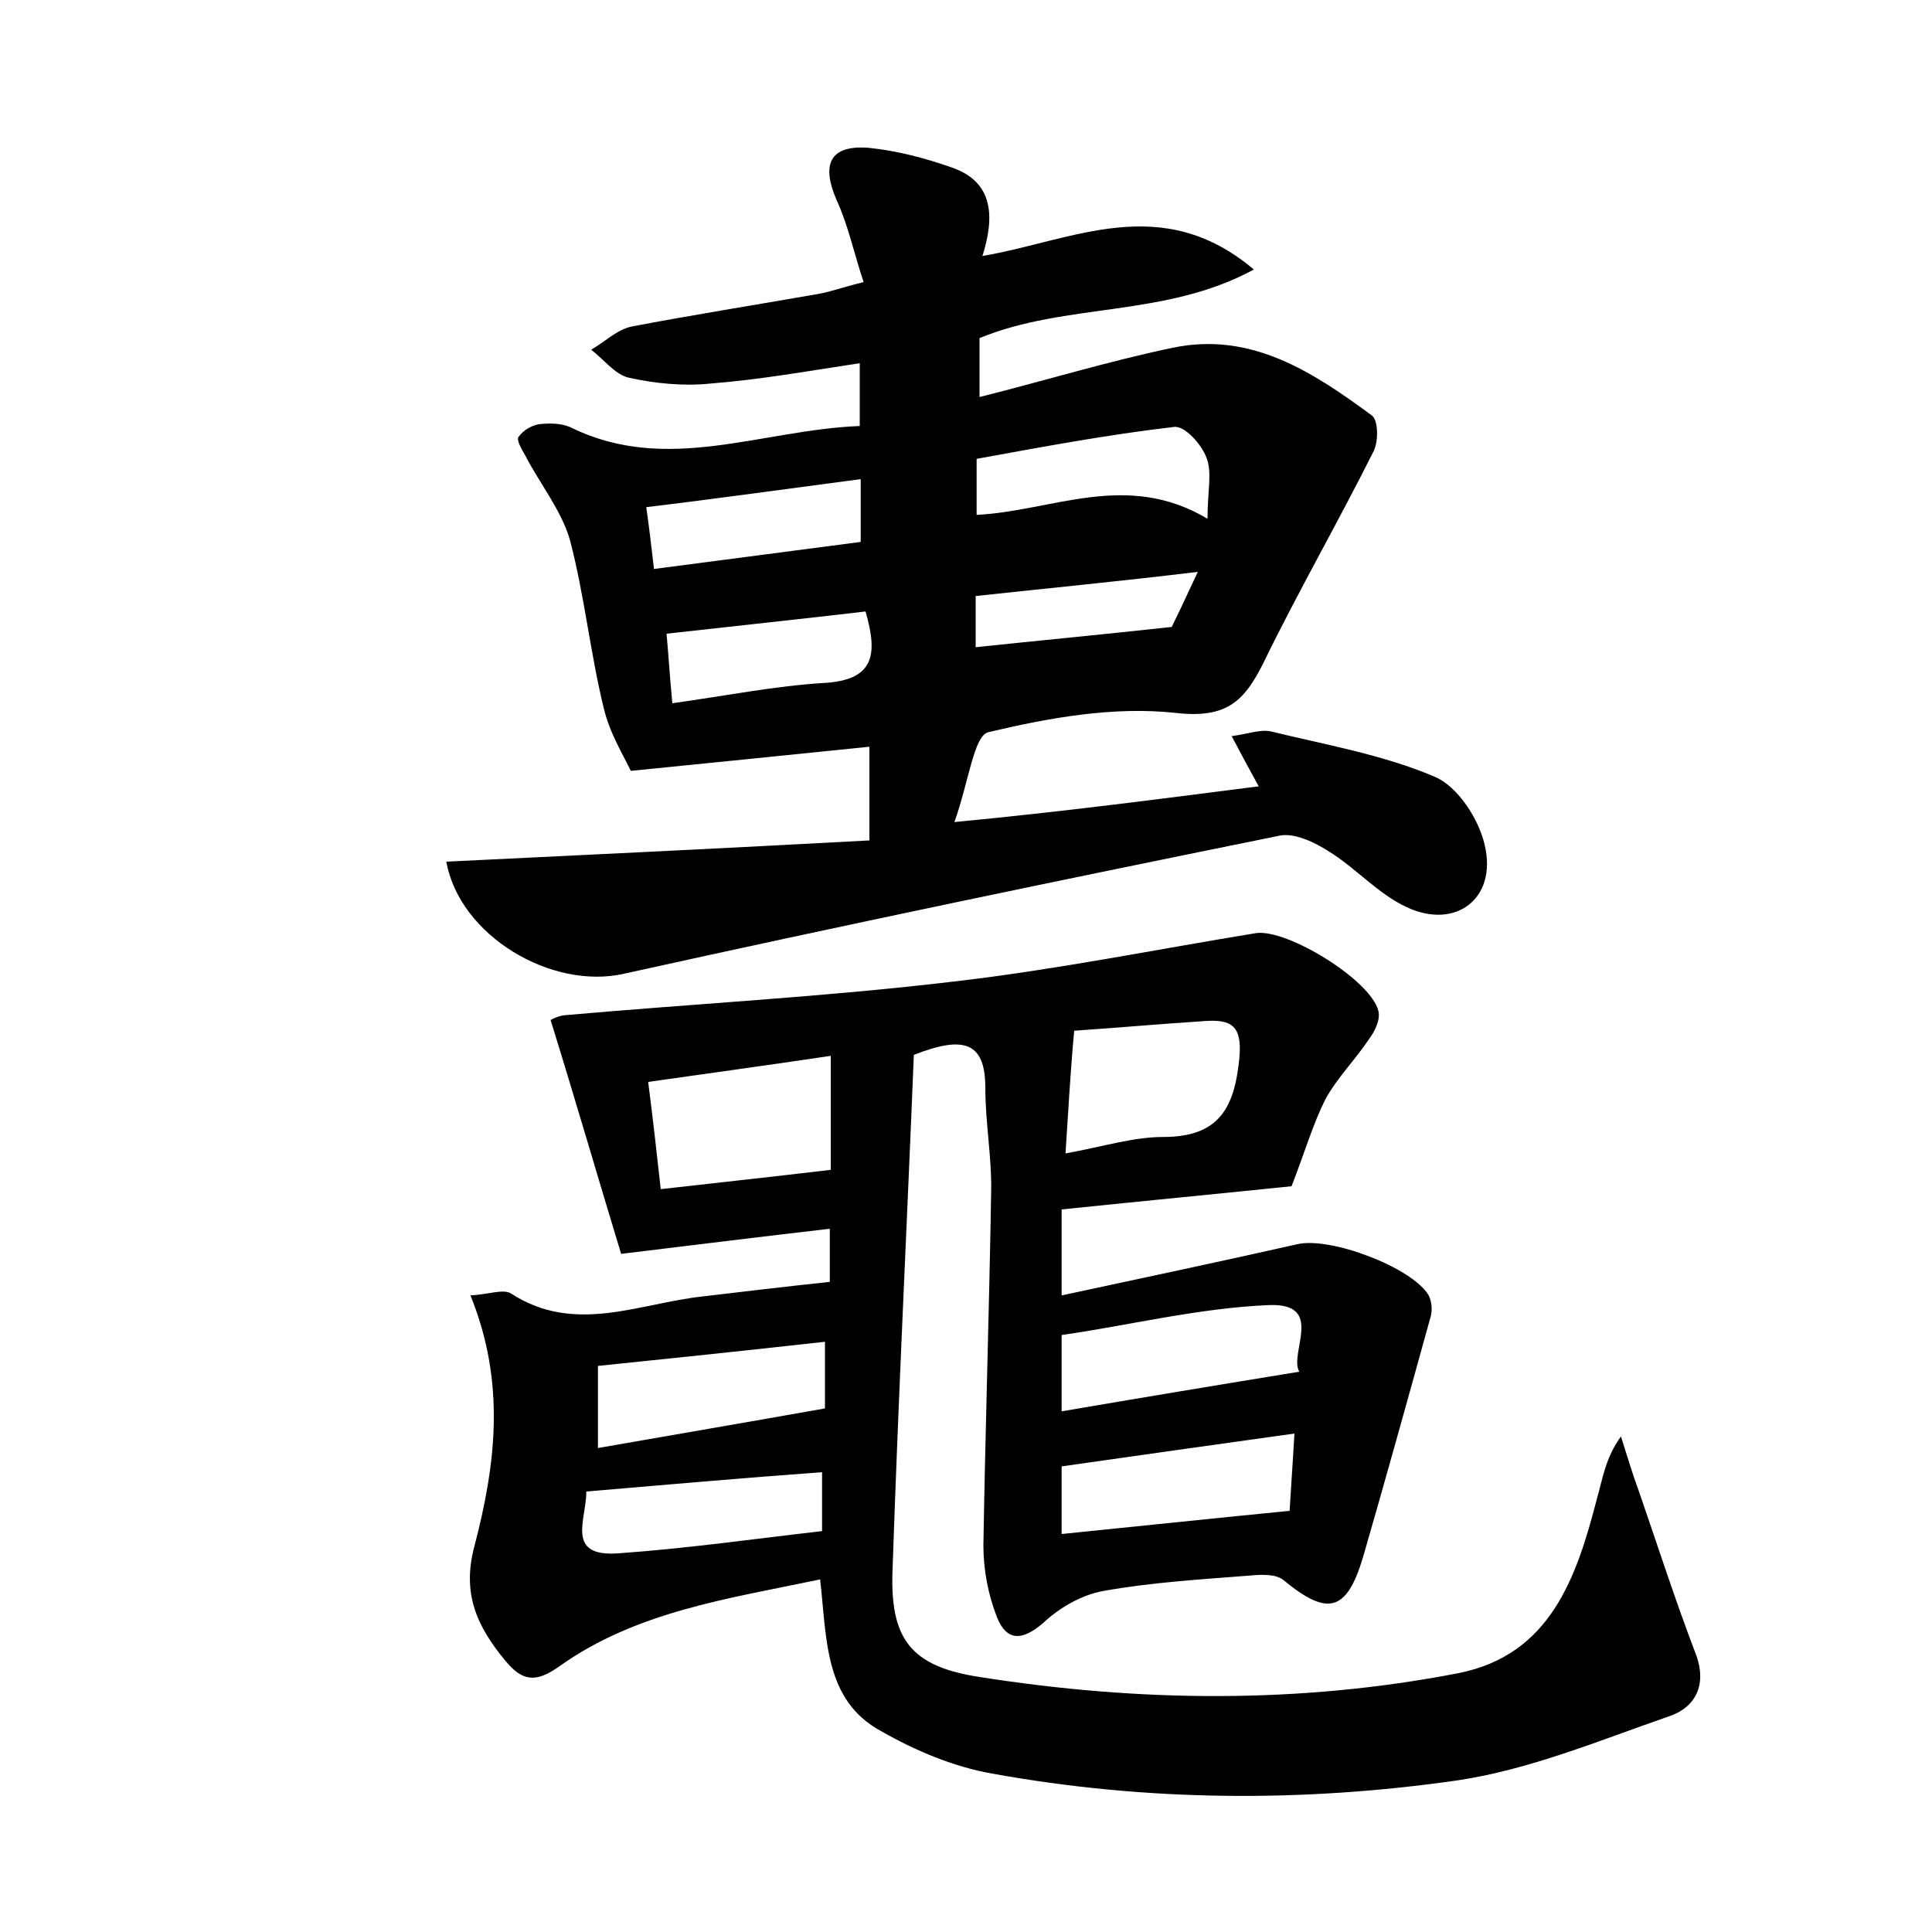
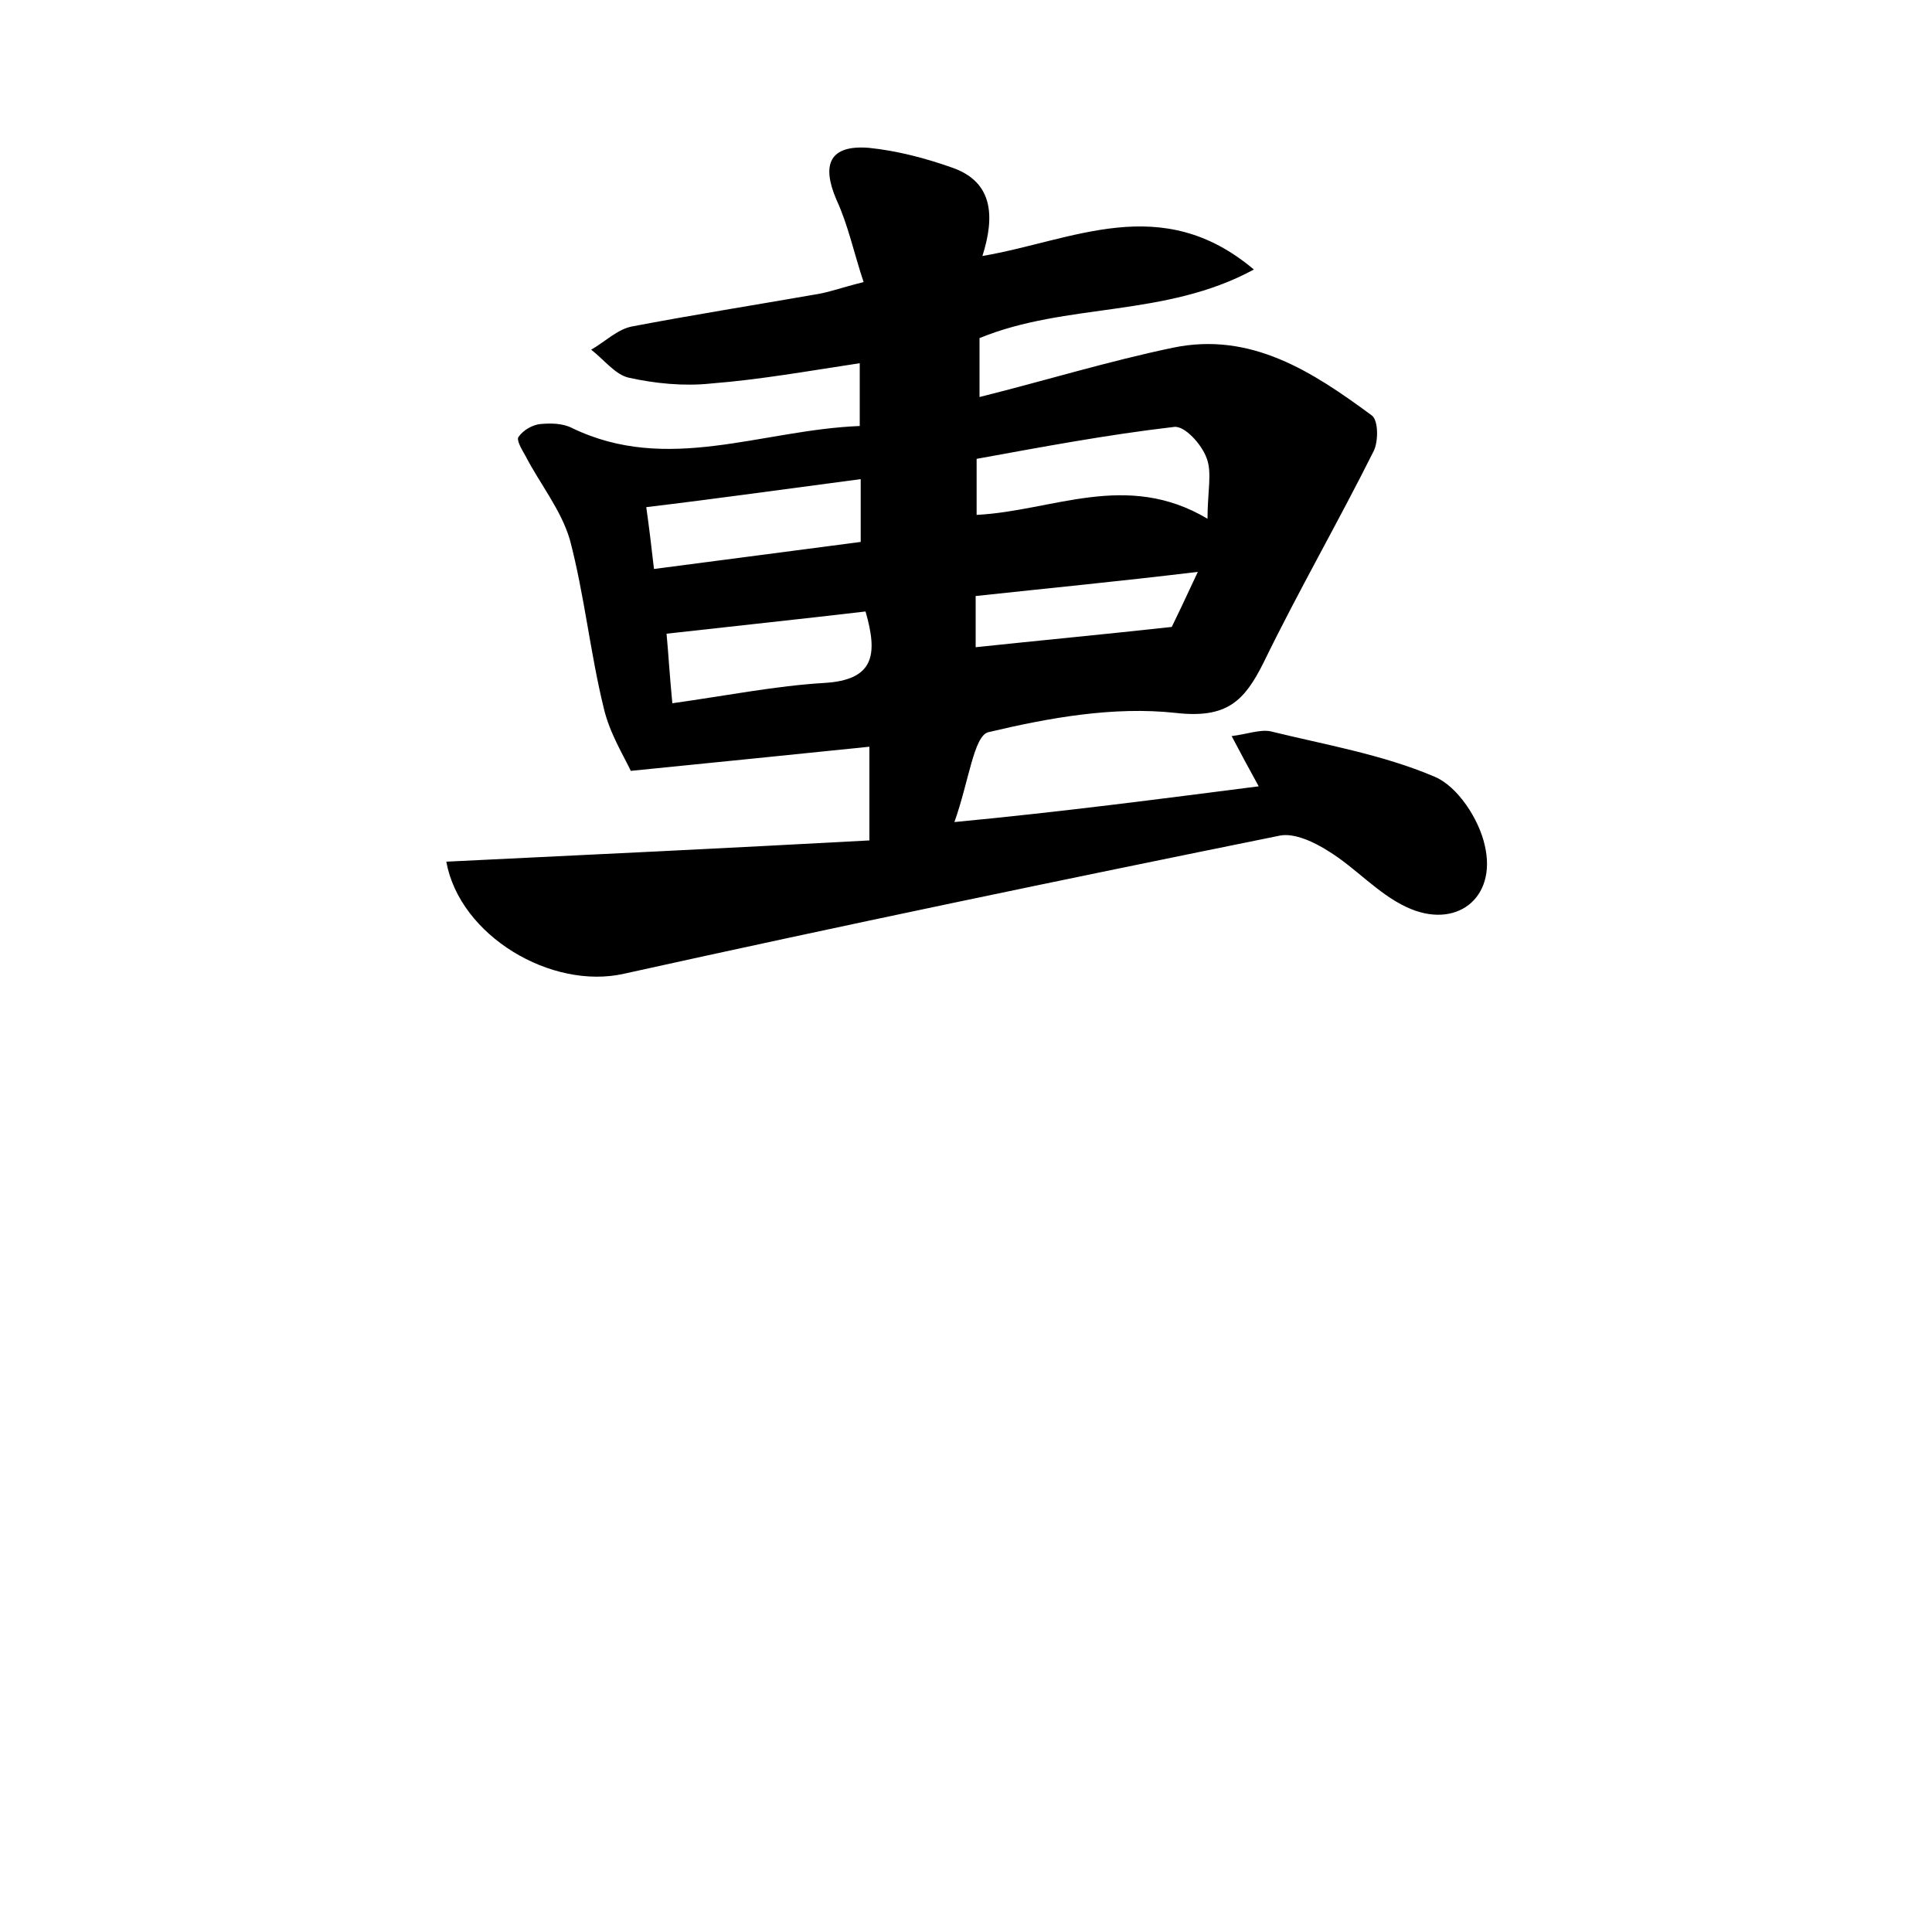
<svg xmlns="http://www.w3.org/2000/svg" version="1.1" id="图层_1" x="0px" y="0px" viewBox="0 0 200 200" style="enable-background:new 0 0 200 200;" xml:space="preserve">
  <style type="text/css">
	.st0{fill:#FFFFFF;}
</style>
  <g>
-     <path d="M64.3,129.8c-2.2-7.2-4.6-15.5-7.3-24.2c-0.2,0.1,0.6-0.4,1.4-0.5c13.5-1.2,27-1.9,40.4-3.5c10.4-1.2,20.8-3.3,31.2-5   c3.2-0.5,12,4.9,12.7,8.1c0.2,0.9-0.4,2.1-1,2.9c-1.4,2.1-3.3,4-4.5,6.2c-1.3,2.6-2.1,5.4-3.5,9c-6.8,0.7-15.1,1.5-23.8,2.4   c0,2.8,0,5.4,0,8.9c8.4-1.8,16.4-3.5,24.4-5.3c3.4-0.8,11.9,2.4,13.6,5.3c0.3,0.6,0.4,1.5,0.2,2.2c-2.3,8.3-4.6,16.6-7,24.9   c-1.7,5.7-3.7,6.1-8.2,2.4c-0.8-0.7-2.4-0.6-3.5-0.5c-5.1,0.4-10.2,0.7-15.2,1.6c-2.2,0.4-4.5,1.7-6.2,3.3   c-2.2,1.9-3.8,1.9-4.8-0.6c-0.9-2.3-1.4-4.9-1.4-7.4c0.2-12.1,0.6-24.3,0.8-36.4c0.1-3.7-0.6-7.3-0.6-11c0-4.8-2.3-5.4-7.4-3.4   c-0.7,17.4-1.6,35.3-2.2,53.2c-0.3,7.2,1.8,10.1,9,11.2c16.5,2.6,33.1,2.8,49.6-0.4c9.5-1.9,12.2-9.9,14.3-18   c0.6-2.1,0.9-4.3,2.5-6.5c0.6,1.9,1.2,3.9,1.9,5.8c1.9,5.5,3.7,11.1,5.8,16.6c1.3,3.3,0,5.7-2.8,6.6c-7.2,2.5-14.4,5.5-21.8,6.6   c-16,2.3-32.2,2.2-48.2-0.7c-4-0.7-8-2.4-11.5-4.4c-5.9-3.2-5.6-9.6-6.3-15.7c-9.5,2-19,3.3-27,9c-2.4,1.7-3.8,1.6-5.6-0.6   c-2.9-3.5-4.5-6.9-3.2-11.8c2.2-8.4,3.3-16.9-0.4-26c1.9-0.1,3.4-0.7,4.2-0.2c6.6,4.3,13.3,1,19.9,0.3c4.2-0.5,8.4-1,13.1-1.5   c0-1.2,0-3,0-5.5C79,128,72.5,128.8,64.3,129.8z M86,109.3c-6.7,1-12.6,1.8-18.9,2.7c0.5,3.9,0.9,7.5,1.3,11.1   c6.1-0.7,11.8-1.3,17.6-2C86,117.9,86,114,86,109.3z M110.3,119.4c3.9-0.7,7-1.7,10.1-1.7c5.8,0,7.4-3,7.9-8.2   c0.3-3.3-0.8-4-3.6-3.8c-4.6,0.3-9.1,0.7-13.5,1C110.8,111,110.6,114.9,110.3,119.4z M134.5,142c-1.1-1.9,2.7-7.1-3.1-6.9   c-7.3,0.3-14.5,2.1-21.5,3.1c0,3.3,0,5.5,0,7.9C118.1,144.7,125.9,143.4,134.5,142z M85.4,138.9c-8.1,0.9-15.7,1.7-23.5,2.5   c0,3,0,5.6,0,8.5c8-1.4,15.6-2.7,23.5-4.1C85.4,143.8,85.4,141.8,85.4,138.9z M134,148.4c-8.6,1.2-16.4,2.3-24.1,3.4   c0,2.6,0,4.6,0,7c7.9-0.8,15.5-1.6,23.6-2.4C133.6,154.6,133.8,151.9,134,148.4z M60.7,154.4c0,2.9-2.2,6.8,3.3,6.4   c7.1-0.5,14.1-1.5,21.1-2.3c0-2.2,0-4.1,0-6.1C76.9,153,68.9,153.7,60.7,154.4z" />
    <path d="M130.3,81.4c-1.1-2-1.8-3.3-2.8-5.2c1.6-0.2,2.9-0.7,4-0.5c5.7,1.4,11.6,2.4,17,4.7c2.4,1,4.6,4.4,5.2,7.1   c1.3,5.5-3,8.8-8.1,6.4c-3-1.4-5.3-4.1-8.1-5.8c-1.4-0.9-3.5-1.9-5-1.6c-22.7,4.6-45.3,9.3-67.9,14.3c-7.5,1.7-17-3.9-18.4-11.6   c14.5-0.7,29.1-1.4,43.8-2.2c0-3.7,0-6.5,0-9.7c-7.9,0.8-15.6,1.6-24.7,2.5c-0.7-1.5-2.2-3.9-2.8-6.5c-1.4-5.7-2-11.7-3.5-17.4   c-0.9-3.1-3.1-5.8-4.6-8.7c-0.4-0.7-1-1.7-0.7-2c0.5-0.7,1.4-1.2,2.2-1.3c1.1-0.1,2.3-0.1,3.3,0.4c9.9,4.8,19.6,0.2,29.8-0.2   c0-2.4,0-4.3,0-6.5c-5.3,0.8-10.3,1.7-15.4,2.1c-2.8,0.3-5.8,0-8.5-0.6c-1.4-0.3-2.6-1.9-3.9-2.9c1.4-0.8,2.7-2.1,4.2-2.4   c6.3-1.2,12.6-2.2,18.9-3.3c1.4-0.2,2.7-0.7,5.1-1.3c-1-3-1.6-5.9-2.8-8.5c-1.6-3.7-0.7-5.7,3.3-5.4c3,0.3,6,1.1,8.8,2.1   c4.1,1.5,4.3,5,3,9.1c9.4-1.6,18.5-6.7,28.1,1.4c-9.2,5-19.4,3.4-28.4,7.1c0,1.7,0,3.7,0,6.1c6.8-1.7,13.3-3.7,20-5.1   c8.1-1.7,14.5,2.5,20.6,7c0.7,0.5,0.7,2.7,0.2,3.7c-3.7,7.4-7.8,14.5-11.4,21.9c-2,4-3.8,5.8-9.1,5.2c-6.4-0.7-13.1,0.5-19.4,2   c-1.5,0.4-2,5.1-3.5,9.3C110.3,84,120.1,82.7,130.3,81.4z M125,53.7c0-2.8,0.5-4.8-0.1-6.3c-0.5-1.4-2.3-3.4-3.4-3.2   c-6.9,0.8-13.8,2.1-20.4,3.3c0,2.3,0,4,0,5.8C109,52.9,116.6,48.7,125,53.7z M69.6,72.8c5.7-0.8,10.7-1.8,15.7-2.1   c5.2-0.3,5.6-2.9,4.3-7.4c-6.8,0.8-13.5,1.5-20.6,2.3C69.2,67.7,69.3,69.7,69.6,72.8z M67.7,58.9c7.6-1,14.6-1.9,21.4-2.8   c0-2.6,0-4.5,0-6.5c-7.6,1-14.7,2-22.2,2.9C67.2,54.6,67.4,56.3,67.7,58.9z M101,61.7c0,2.3,0,4,0,5.3c6.6-0.7,13-1.3,20.3-2.1   c0.4-0.8,1.3-2.7,2.7-5.7C115.7,60.2,108.4,60.9,101,61.7z" />
  </g>
</svg>